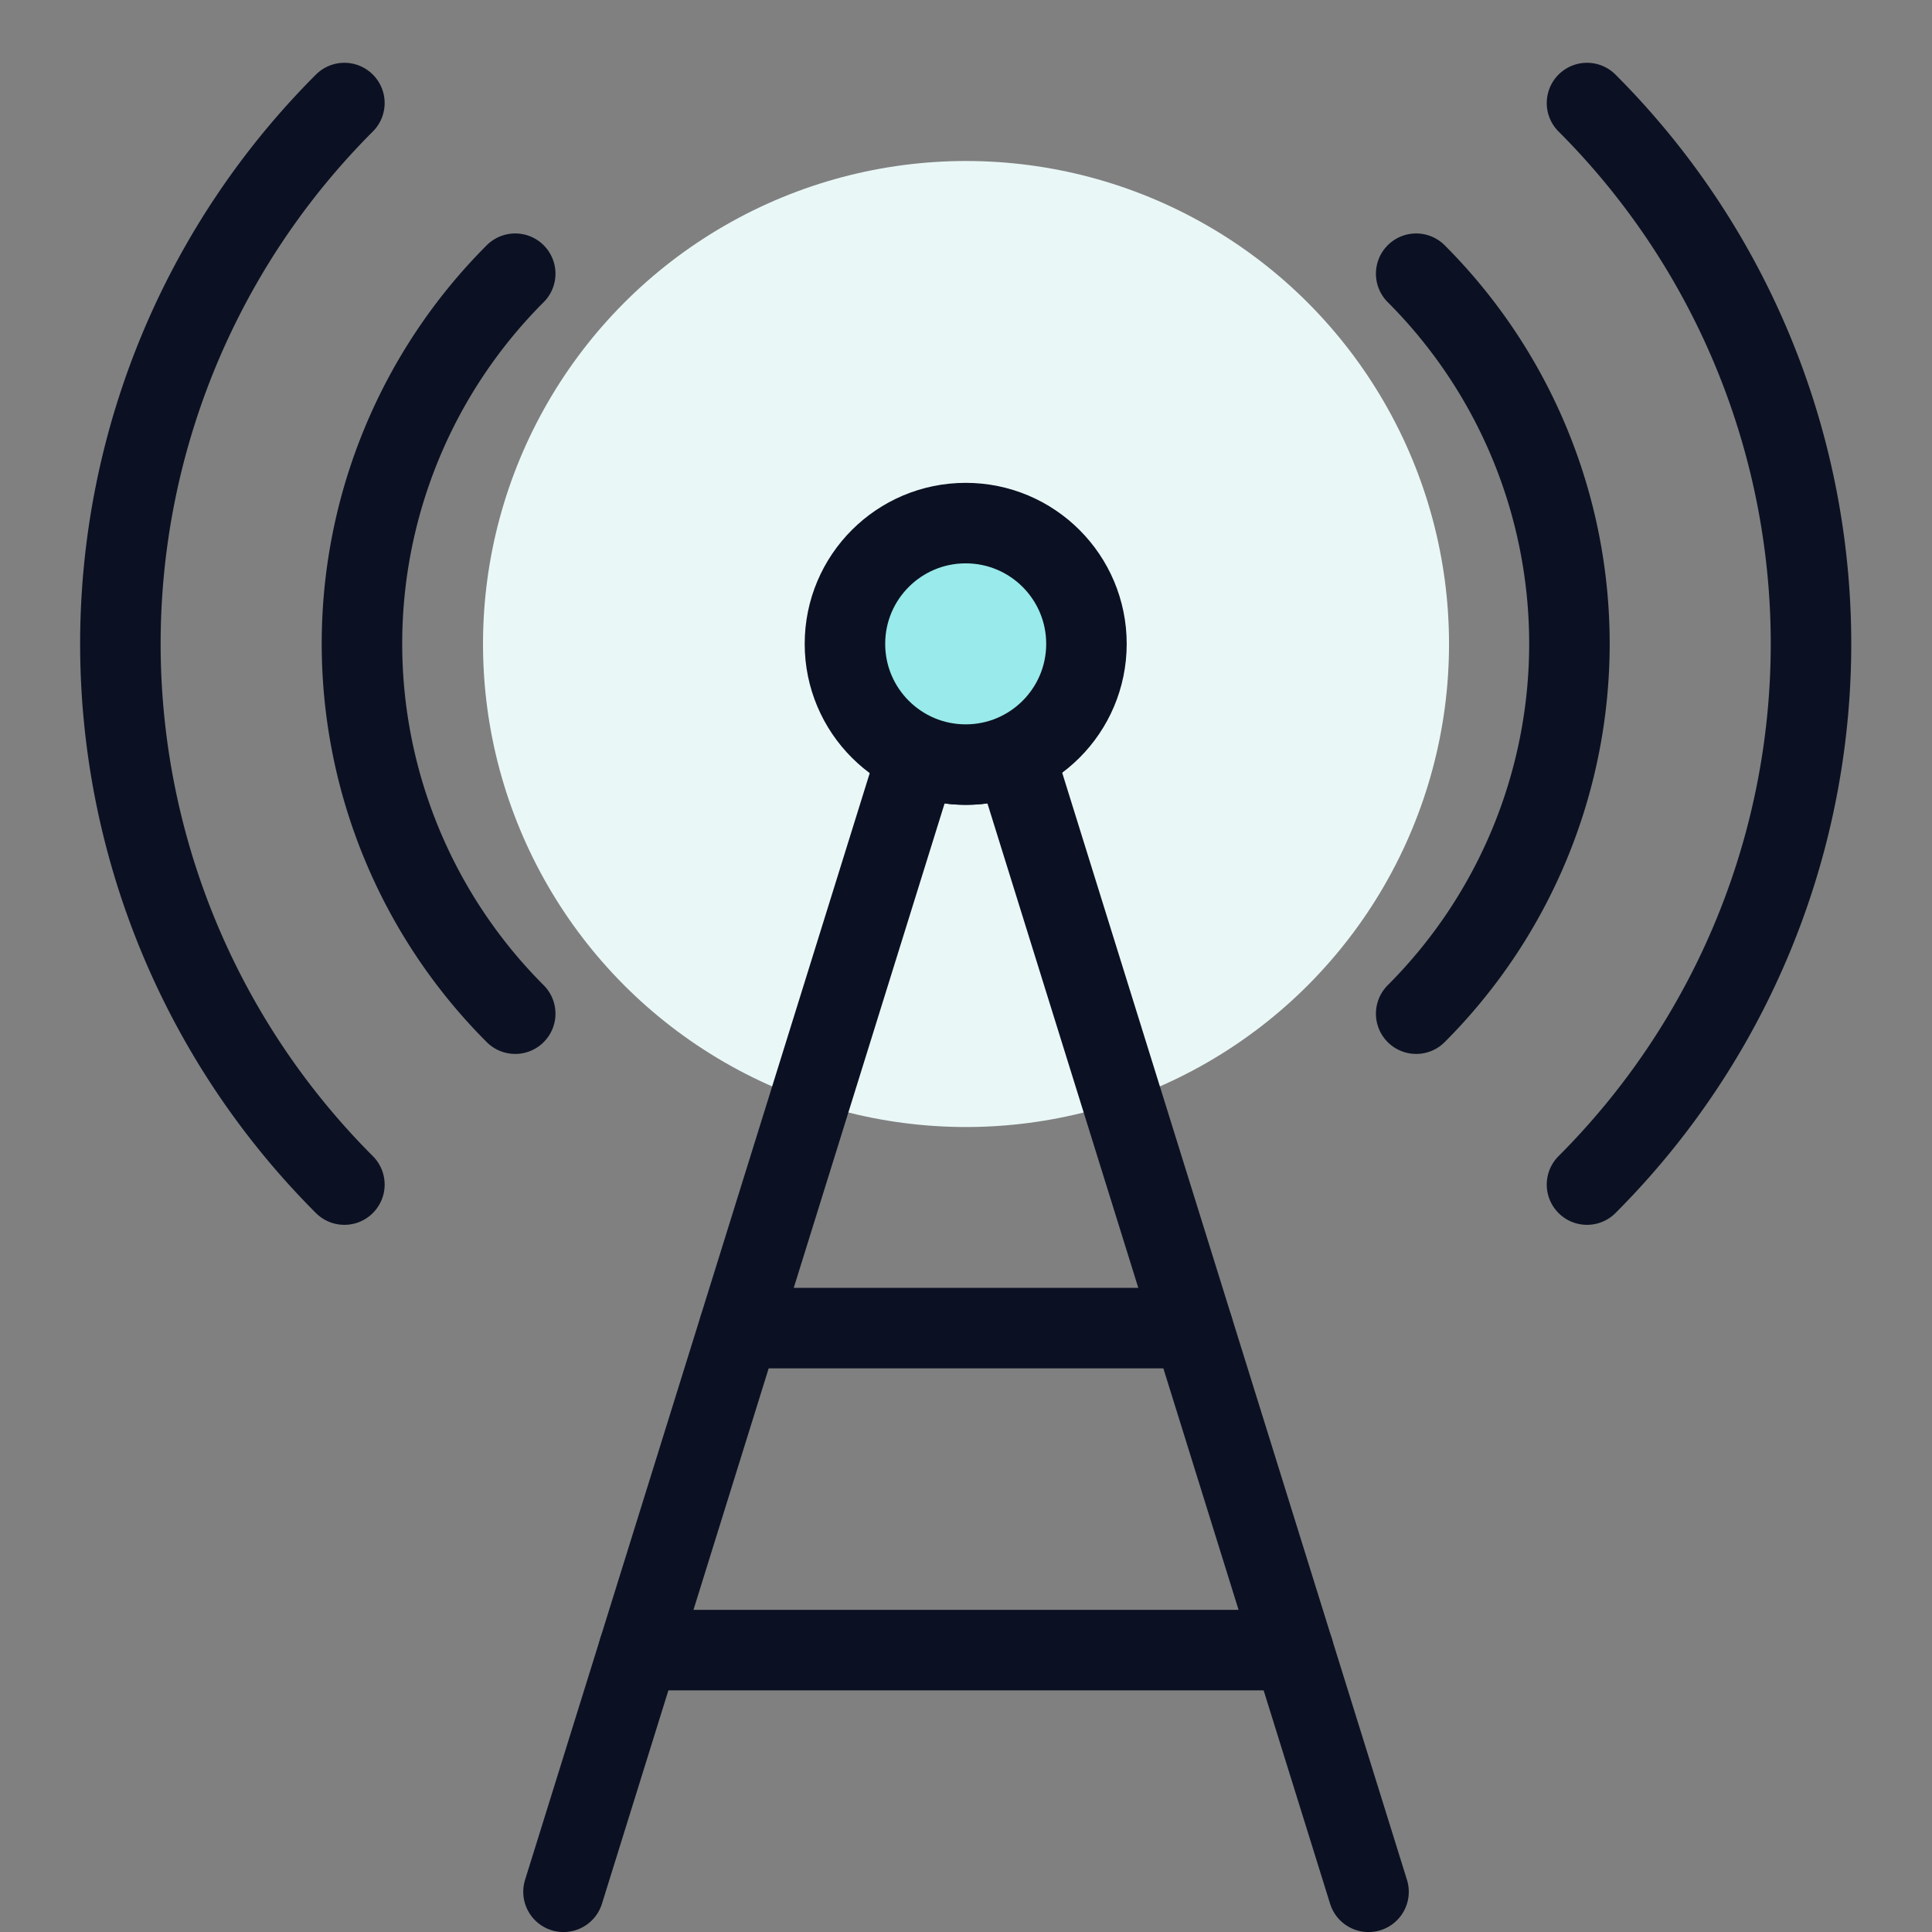
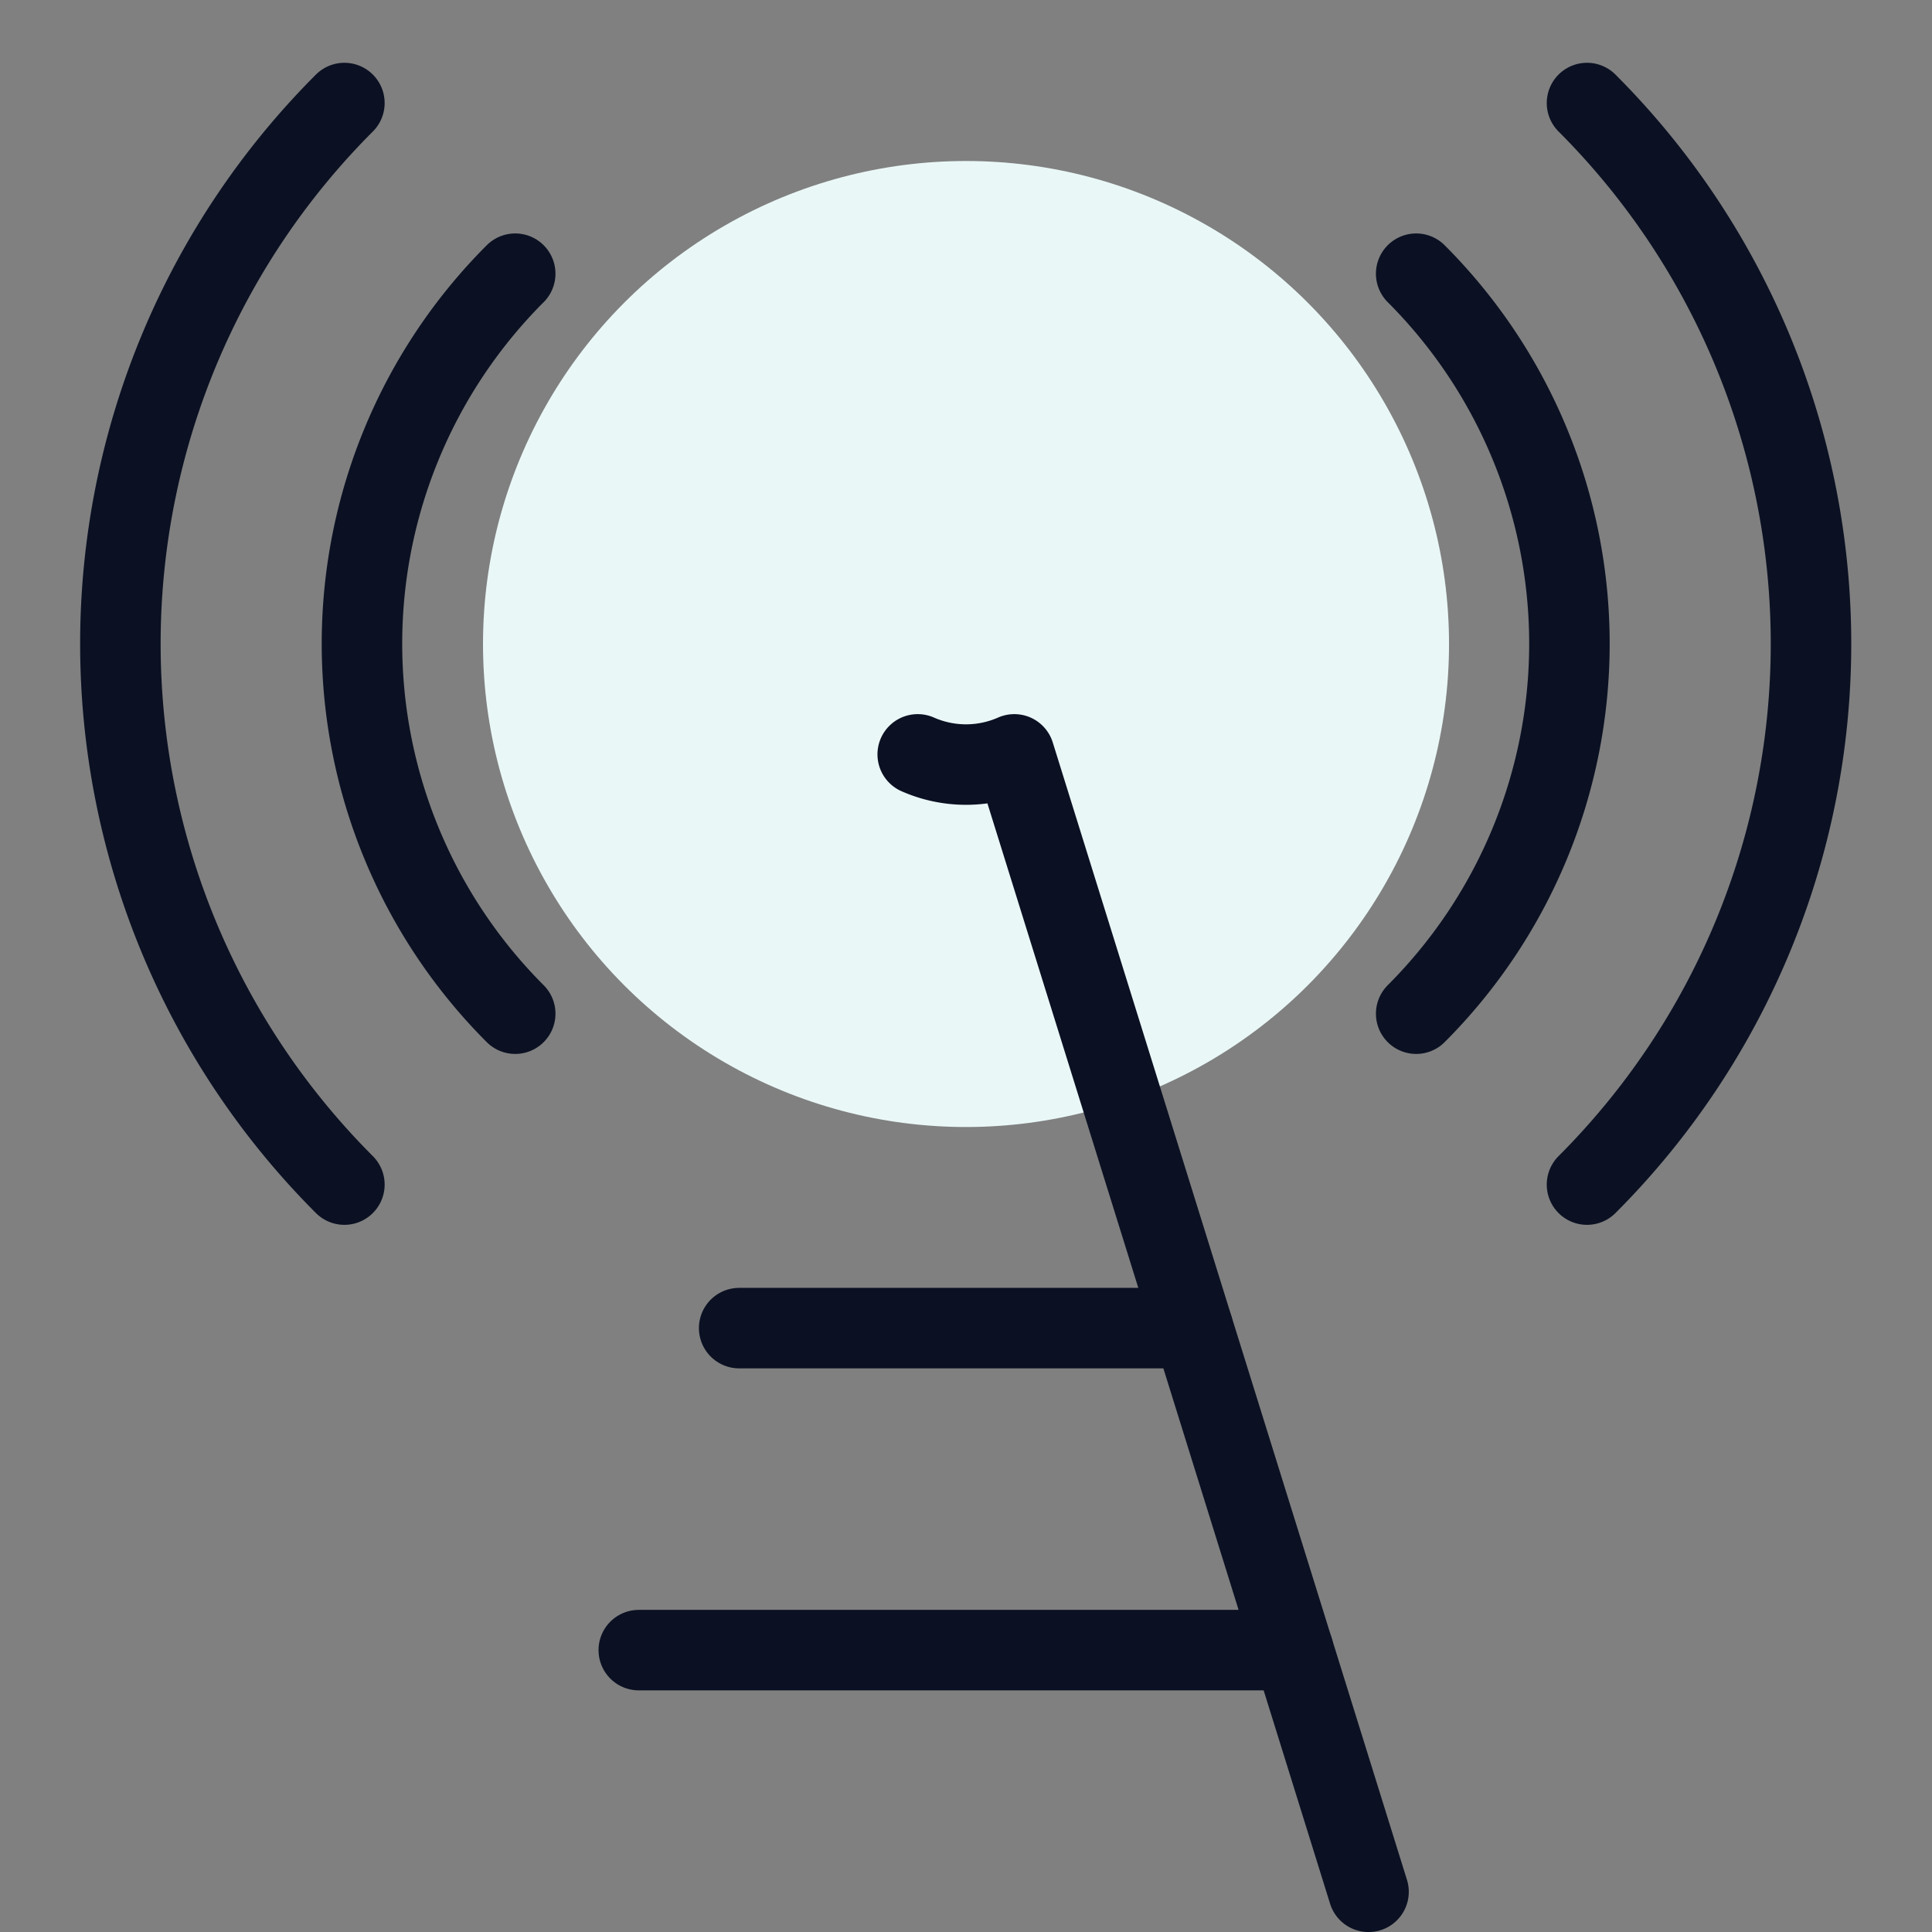
<svg xmlns="http://www.w3.org/2000/svg" viewBox="0 0 400 400">
  <rect x="0" y="0" width="400" height="400" fill="#808080" stroke="none" />
  <g transform="matrix(16.667,0,0,16.667,0,0)">
    <defs>
      <style>.a{fill:#EAF7F7;}.b{fill:none;}.b,.c{stroke:#0B1123;stroke-linecap:round;stroke-linejoin:round;}.c{fill:#99EAEA;}</style>
    </defs>
    <circle class="a" cx="12" cy="8" r="6" />
-     <path class="b" d="M17,23.5,12.6,9.371a1.485,1.485,0,0,1-1.2,0L7,23.5" />
-     <circle class="c" cx="11.996" cy="7.998" r="1.5" />
+     <path class="b" d="M17,23.5,12.6,9.371a1.485,1.485,0,0,1-1.2,0" />
    <path class="b" d="M17.592,3.4a6.5,6.5,0,0,1,0,9.192" />
    <path class="b" d="M19.714,1.28a9.5,9.5,0,0,1,0,13.435" />
    <path class="b" d="M6.4,3.4a6.5,6.5,0,0,0,0,9.192" />
    <path class="b" d="M4.278,1.28a9.5,9.5,0,0,0,0,13.435" />
    <line class="b" x1="9.182" y1="16.498" x2="14.818" y2="16.498" />
    <line class="b" x1="7.935" y1="20.498" x2="16.065" y2="20.498" />
  </g>
</svg>